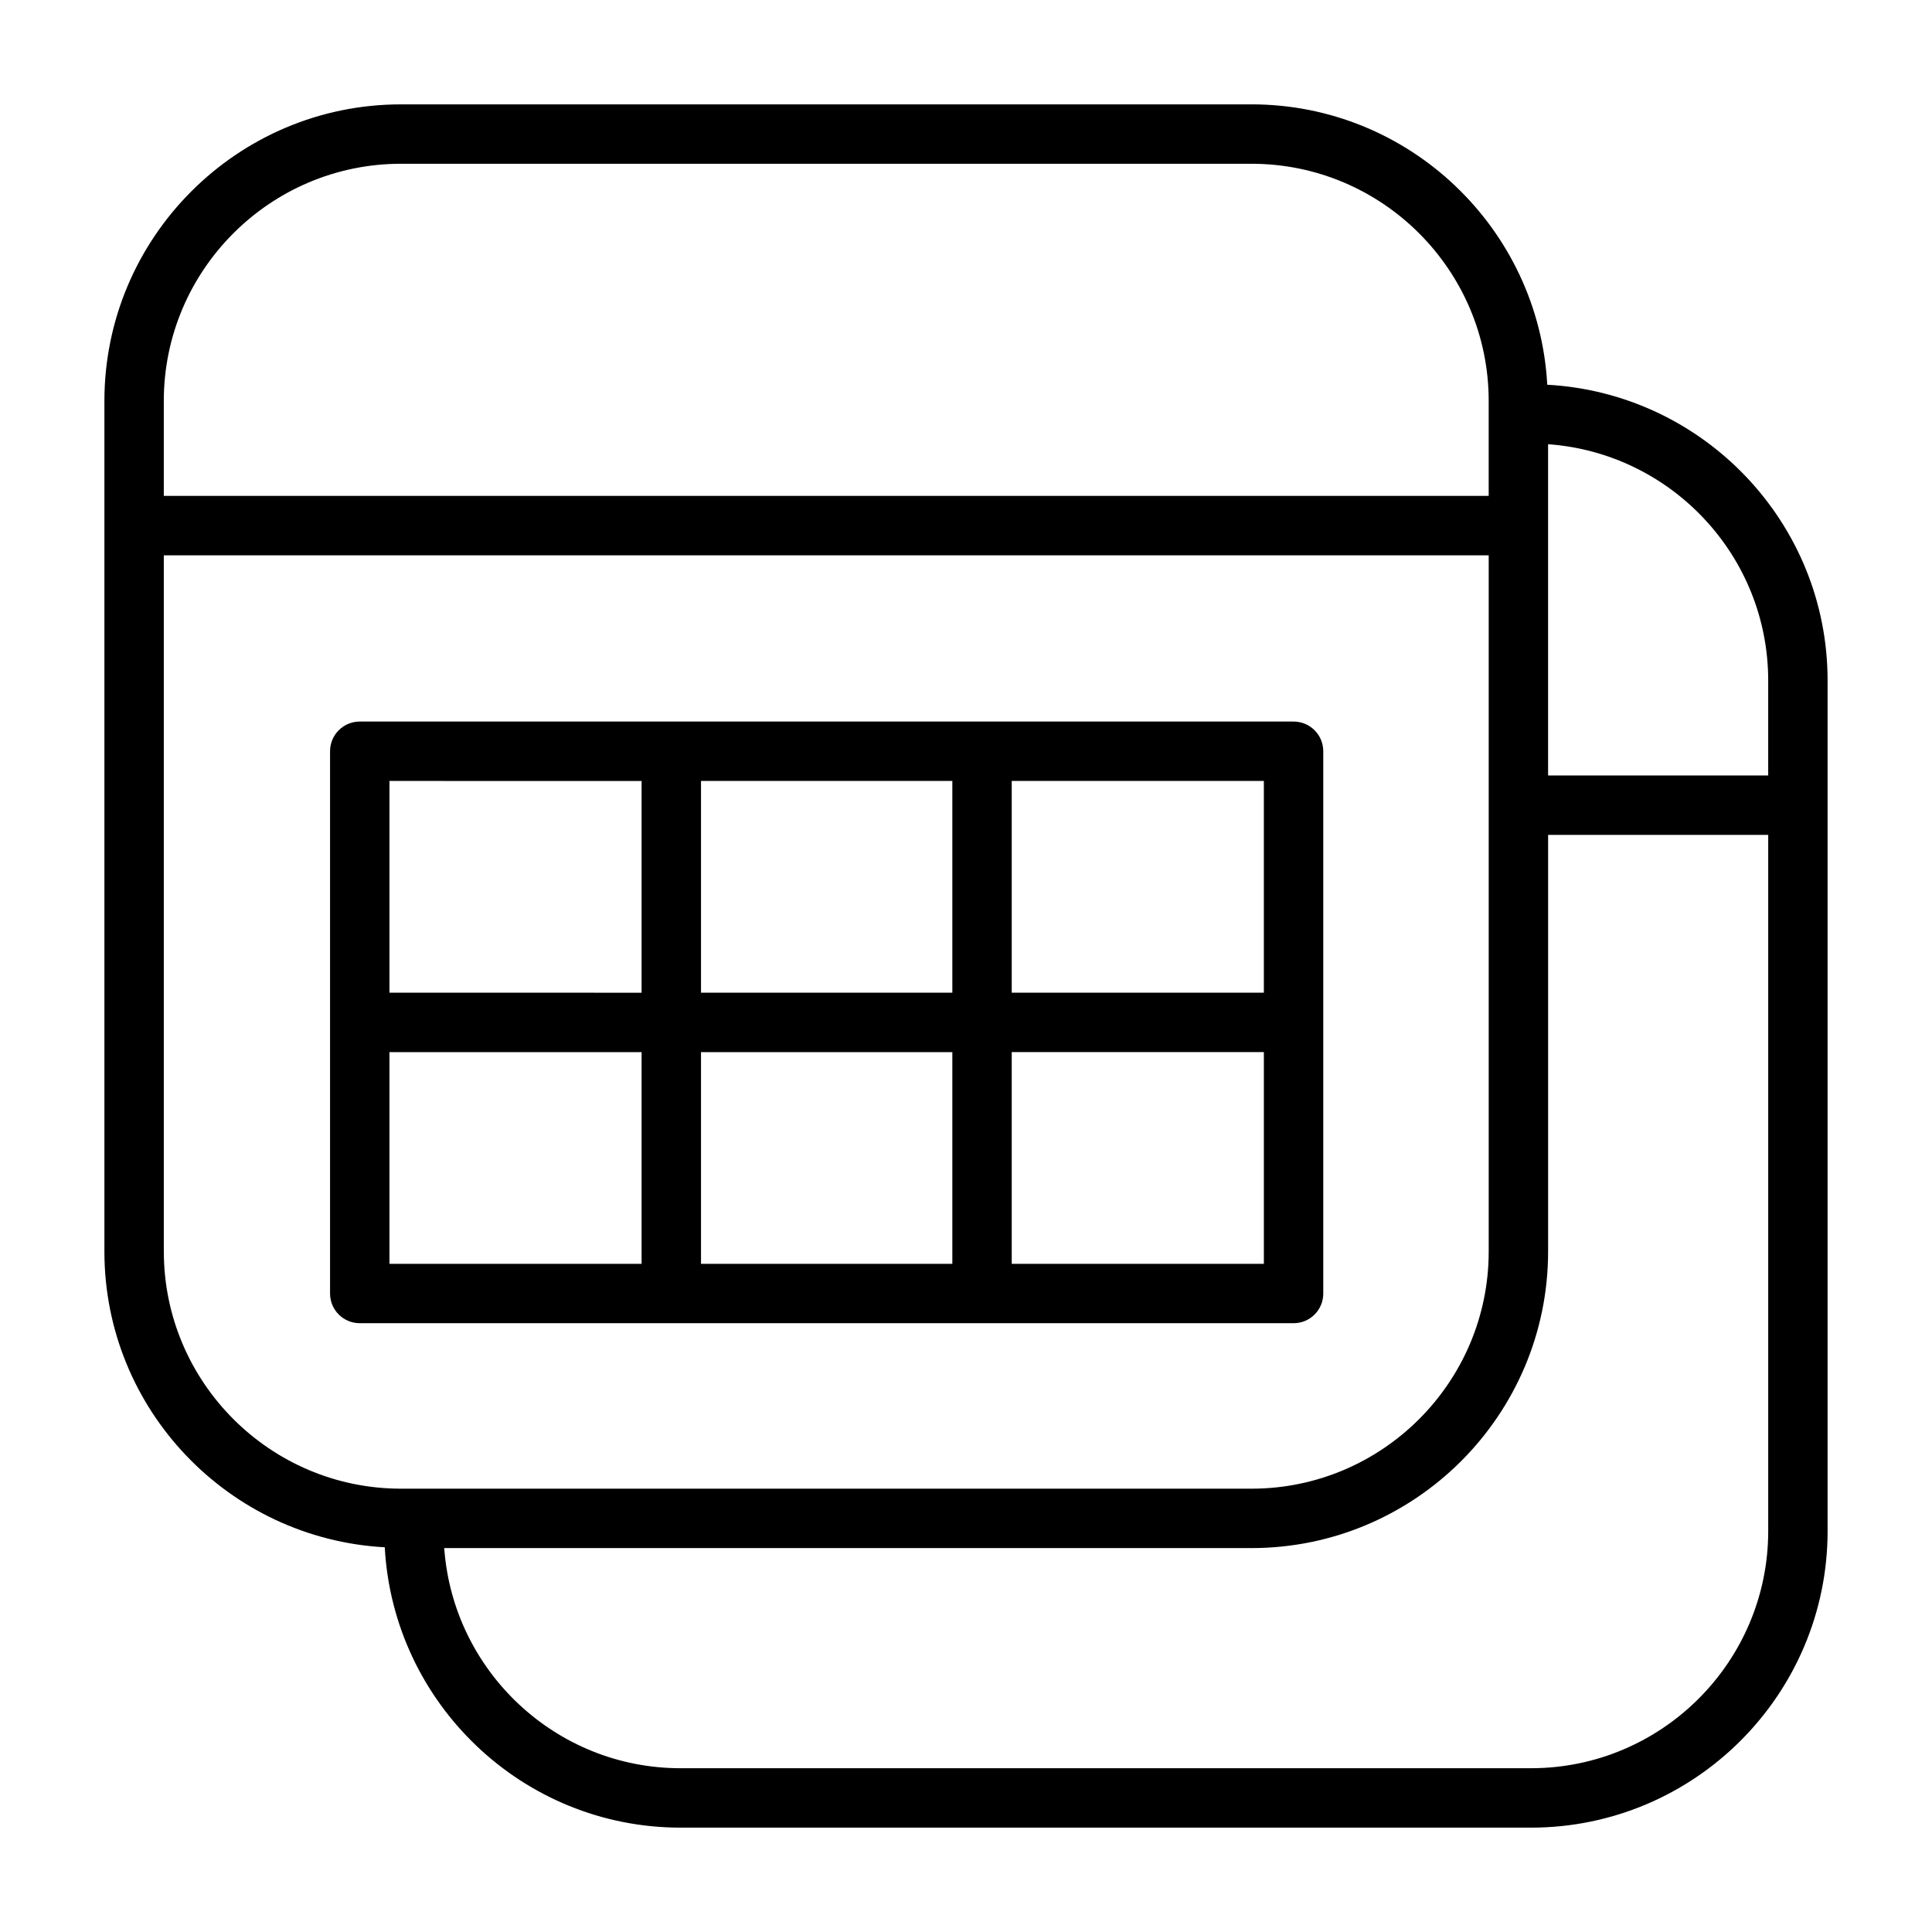
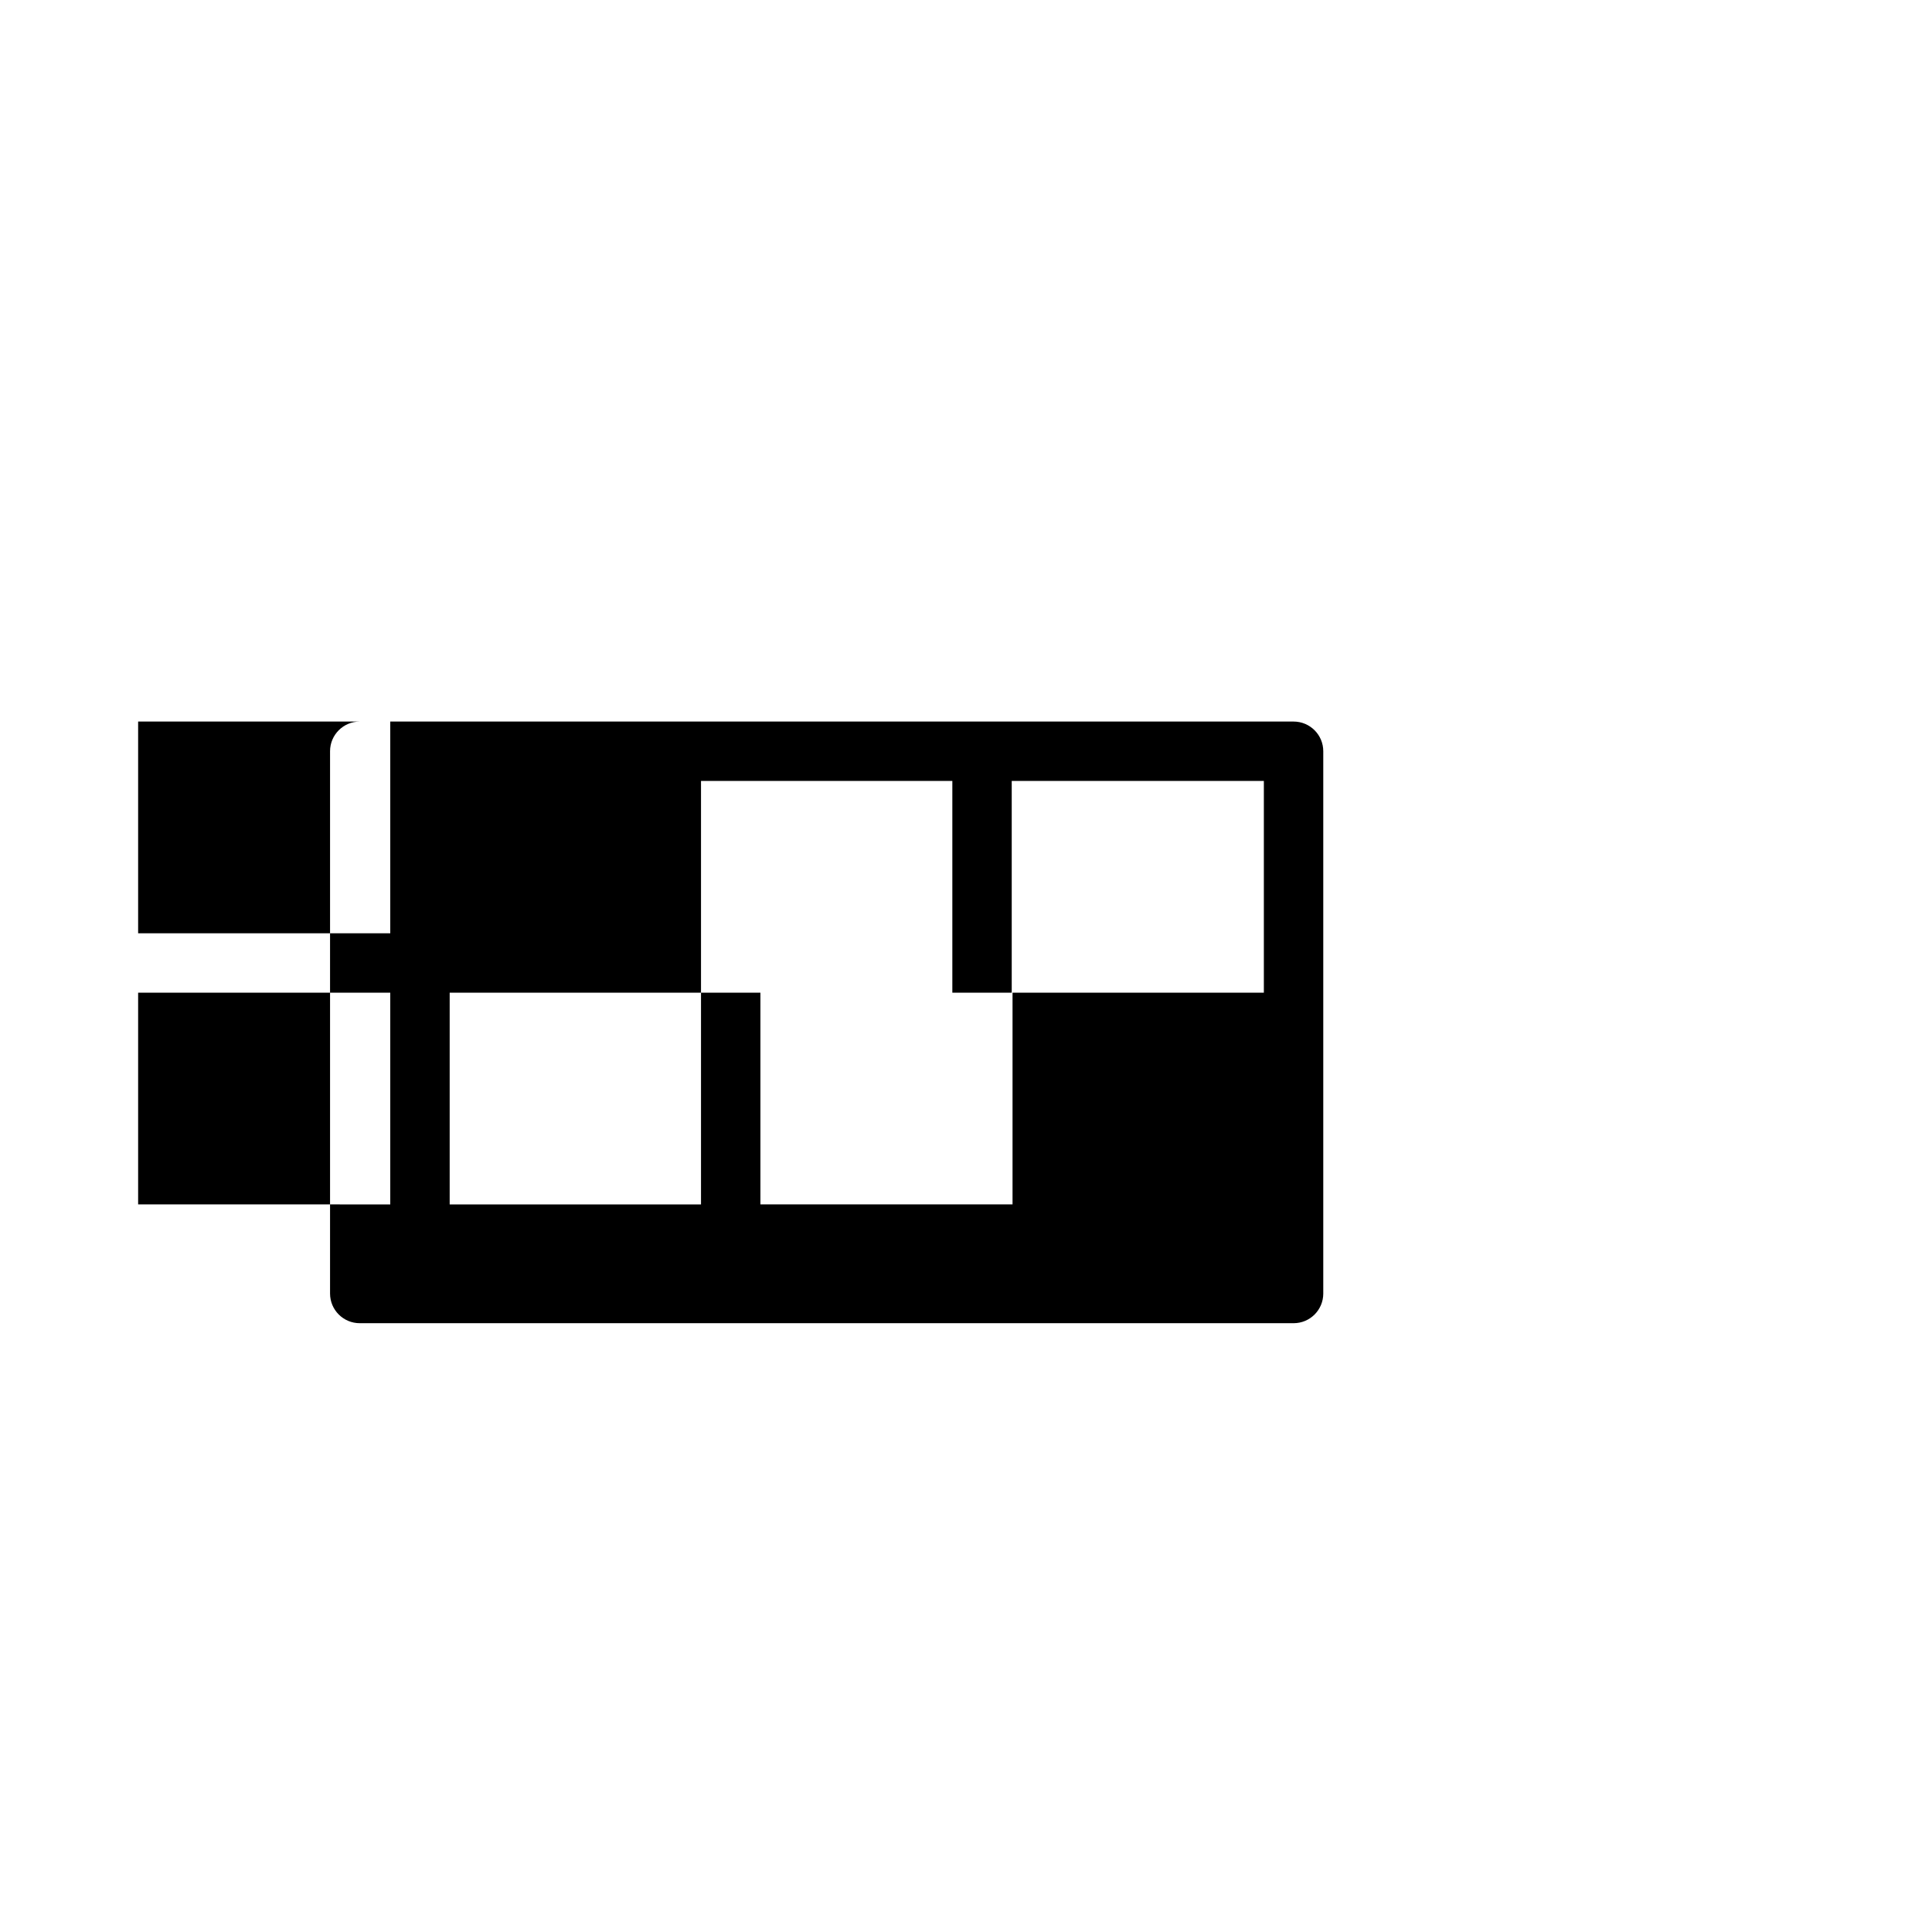
<svg xmlns="http://www.w3.org/2000/svg" fill="#000000" width="800px" height="800px" version="1.1" viewBox="144 144 512 512">
  <g>
-     <path d="m494.68 486.8v-143.71c0-4.344-3.519-7.871-7.871-7.871h-247.47c-4.352 0-7.871 3.527-7.871 7.871v143.7c0 4.352 3.519 7.871 7.871 7.871h247.48c4.344 0.004 7.863-3.516 7.863-7.867zm-15.746-79.723h-66.816v-56.113h66.816zm-149.16 0v-56.113h66.605v56.113zm66.605 15.746v56.105h-66.605v-56.105zm-82.352-71.855v56.113l-66.816-0.004v-56.113zm-66.816 71.855h66.816v56.105l-66.816-0.004zm164.91 56.102v-56.105h66.816v56.105z" />
-     <path d="m554.04 245.96c-2.258-41.336-36.504-74.305-78.398-74.305l-225.38 0.004c-43.344 0-78.594 35.266-78.594 78.609v225.38c0 41.895 32.961 76.137 74.297 78.398 2.258 41.336 36.504 74.297 78.398 74.297h225.36c43.352 0 78.609-35.258 78.609-78.609v-225.38c0.004-41.891-32.957-76.133-74.293-78.395zm58.551 78.398v25.152h-58.332v-87.789c32.543 2.336 58.332 29.496 58.332 62.637zm-362.32-136.96h225.38c34.66 0 62.867 28.207 62.867 62.867v25.152l-351.11-0.004v-25.152c0-34.656 28.199-62.863 62.859-62.863zm-62.859 288.24v-184.47h351.11v184.48c0 34.66-28.207 62.867-62.867 62.867h-225.38c-34.66 0-62.859-28.207-62.859-62.875zm362.32 136.96h-225.37c-33.133 0-60.301-25.789-62.637-58.34h213.93c43.352 0 78.609-35.258 78.609-78.609v-110.4h58.332v184.48c0 34.664-28.203 62.867-62.867 62.867z" />
+     <path d="m494.68 486.8v-143.71c0-4.344-3.519-7.871-7.871-7.871h-247.47c-4.352 0-7.871 3.527-7.871 7.871v143.7c0 4.352 3.519 7.871 7.871 7.871h247.48c4.344 0.004 7.863-3.516 7.863-7.867zm-15.746-79.723h-66.816v-56.113h66.816zm-149.16 0v-56.113h66.605v56.113zv56.105h-66.605v-56.105zm-82.352-71.855v56.113l-66.816-0.004v-56.113zm-66.816 71.855h66.816v56.105l-66.816-0.004zm164.91 56.102v-56.105h66.816v56.105z" />
  </g>
</svg>